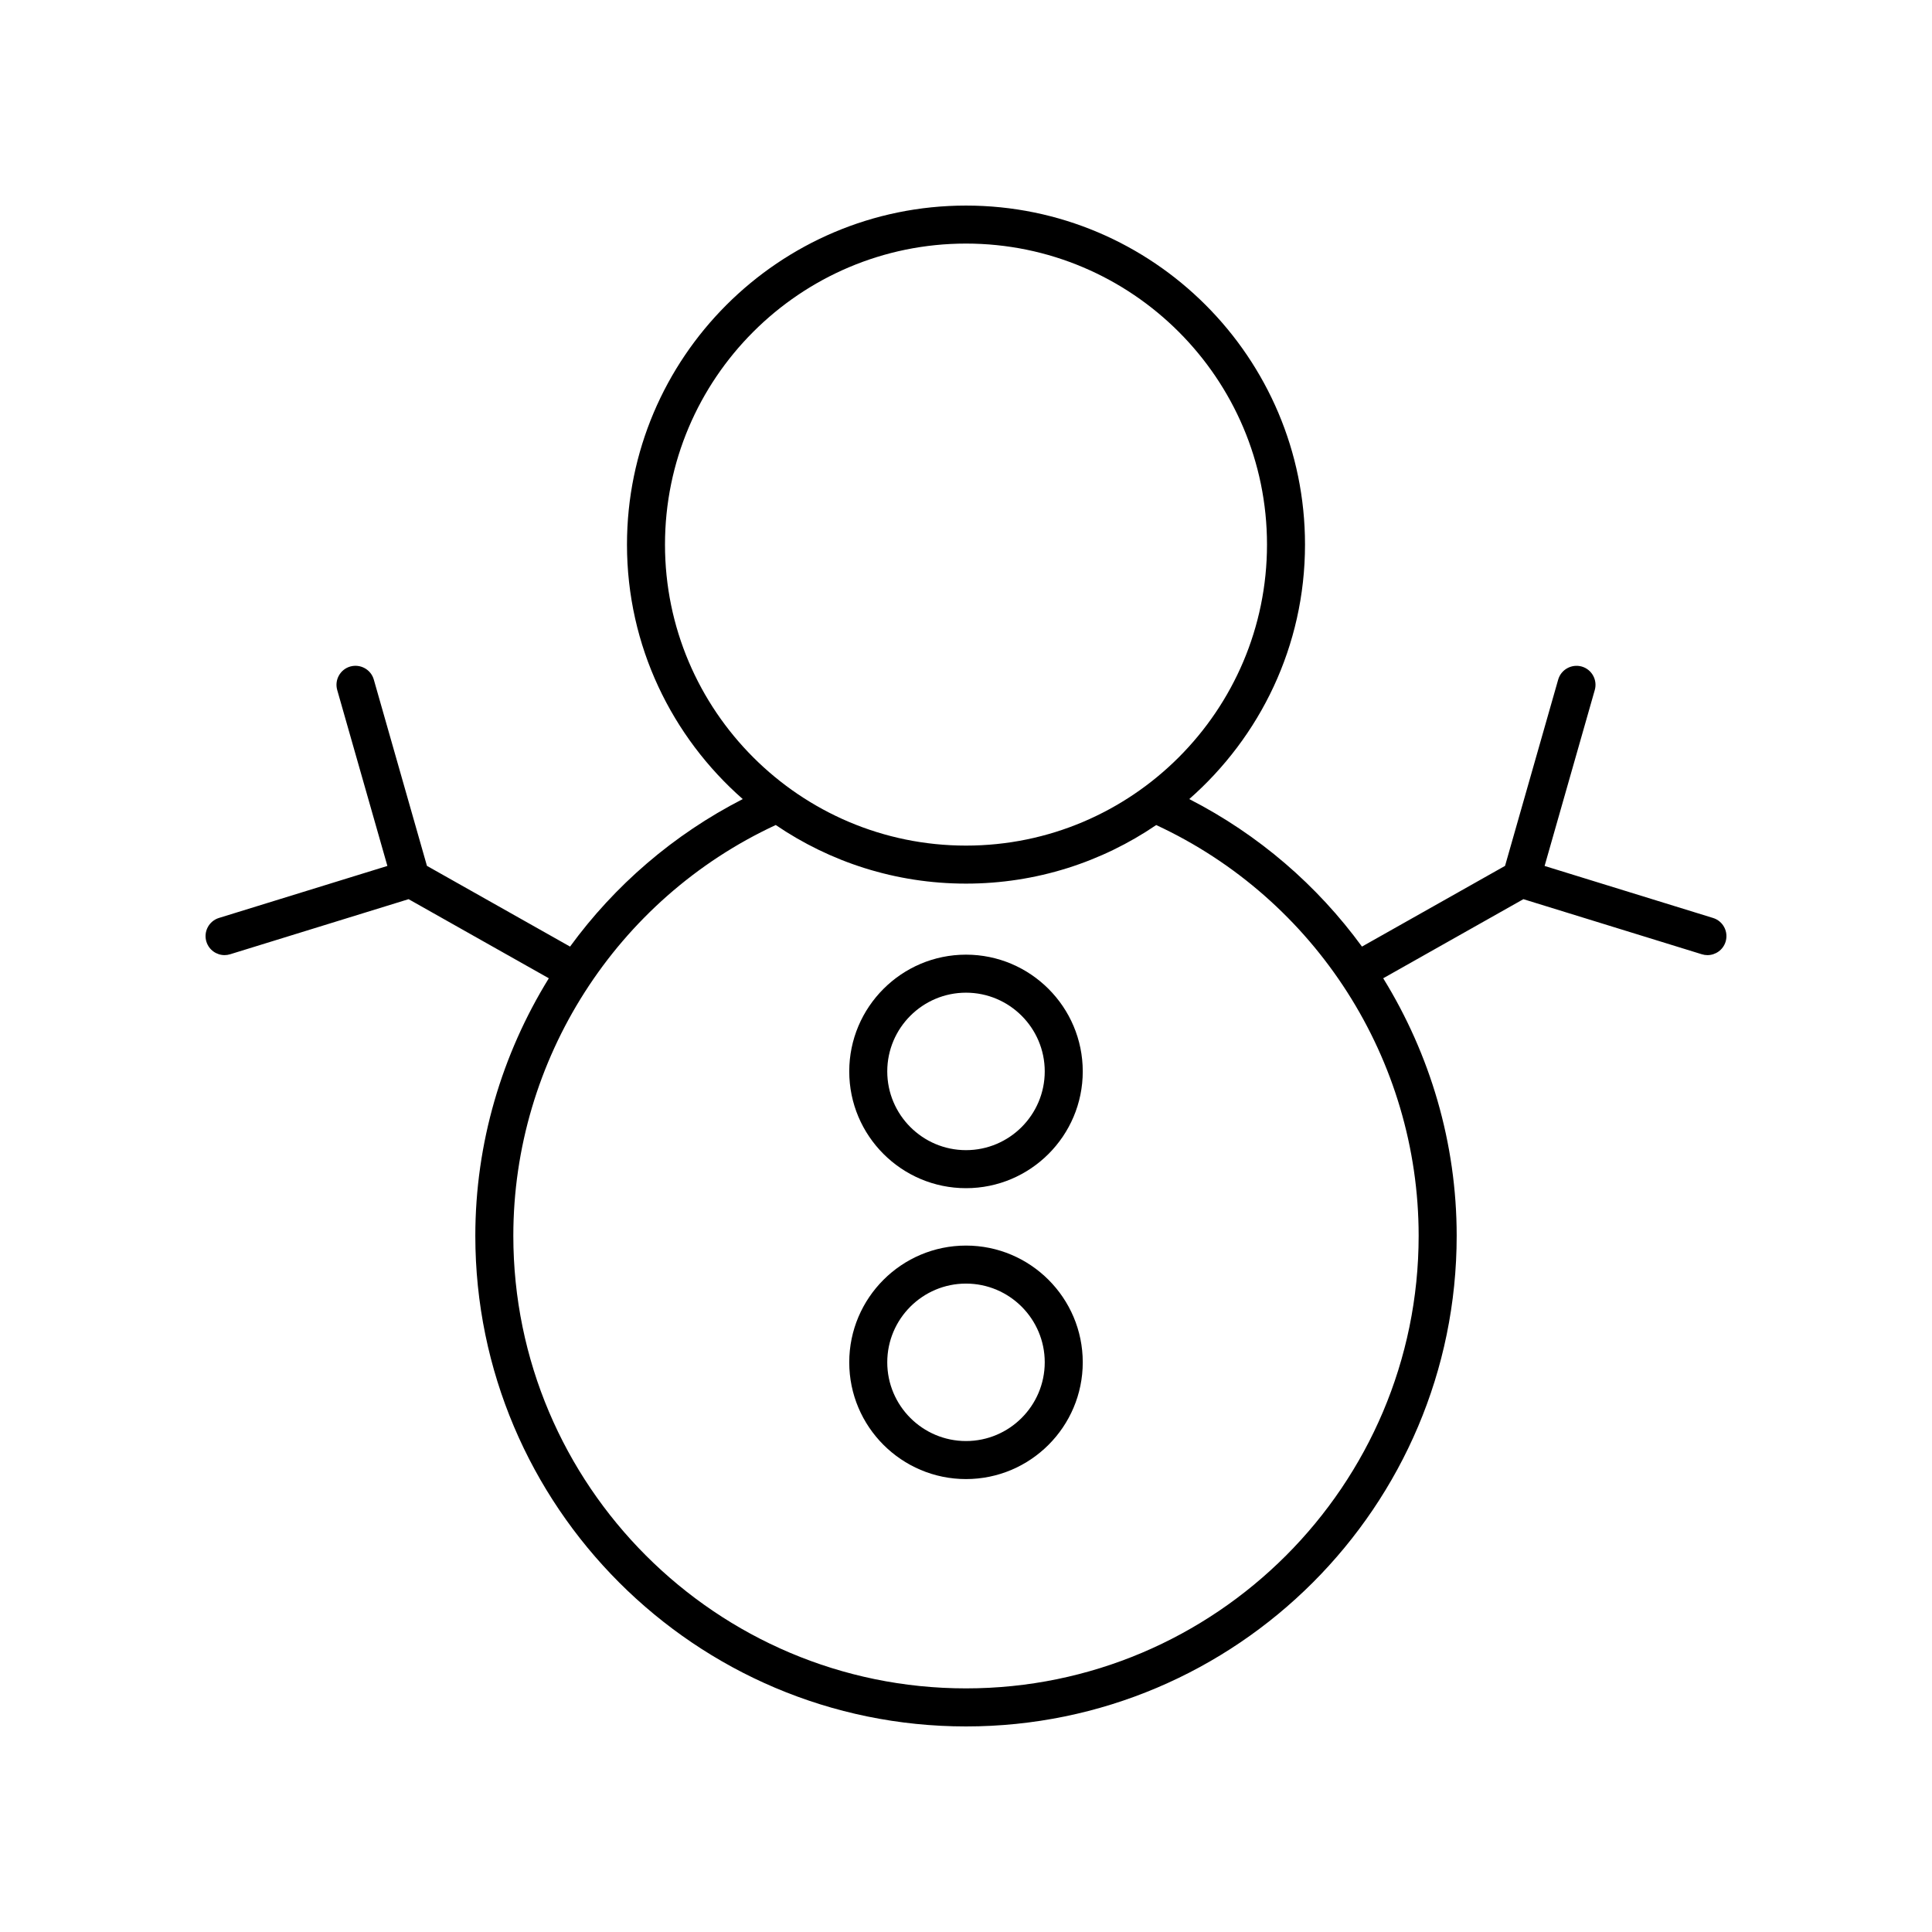
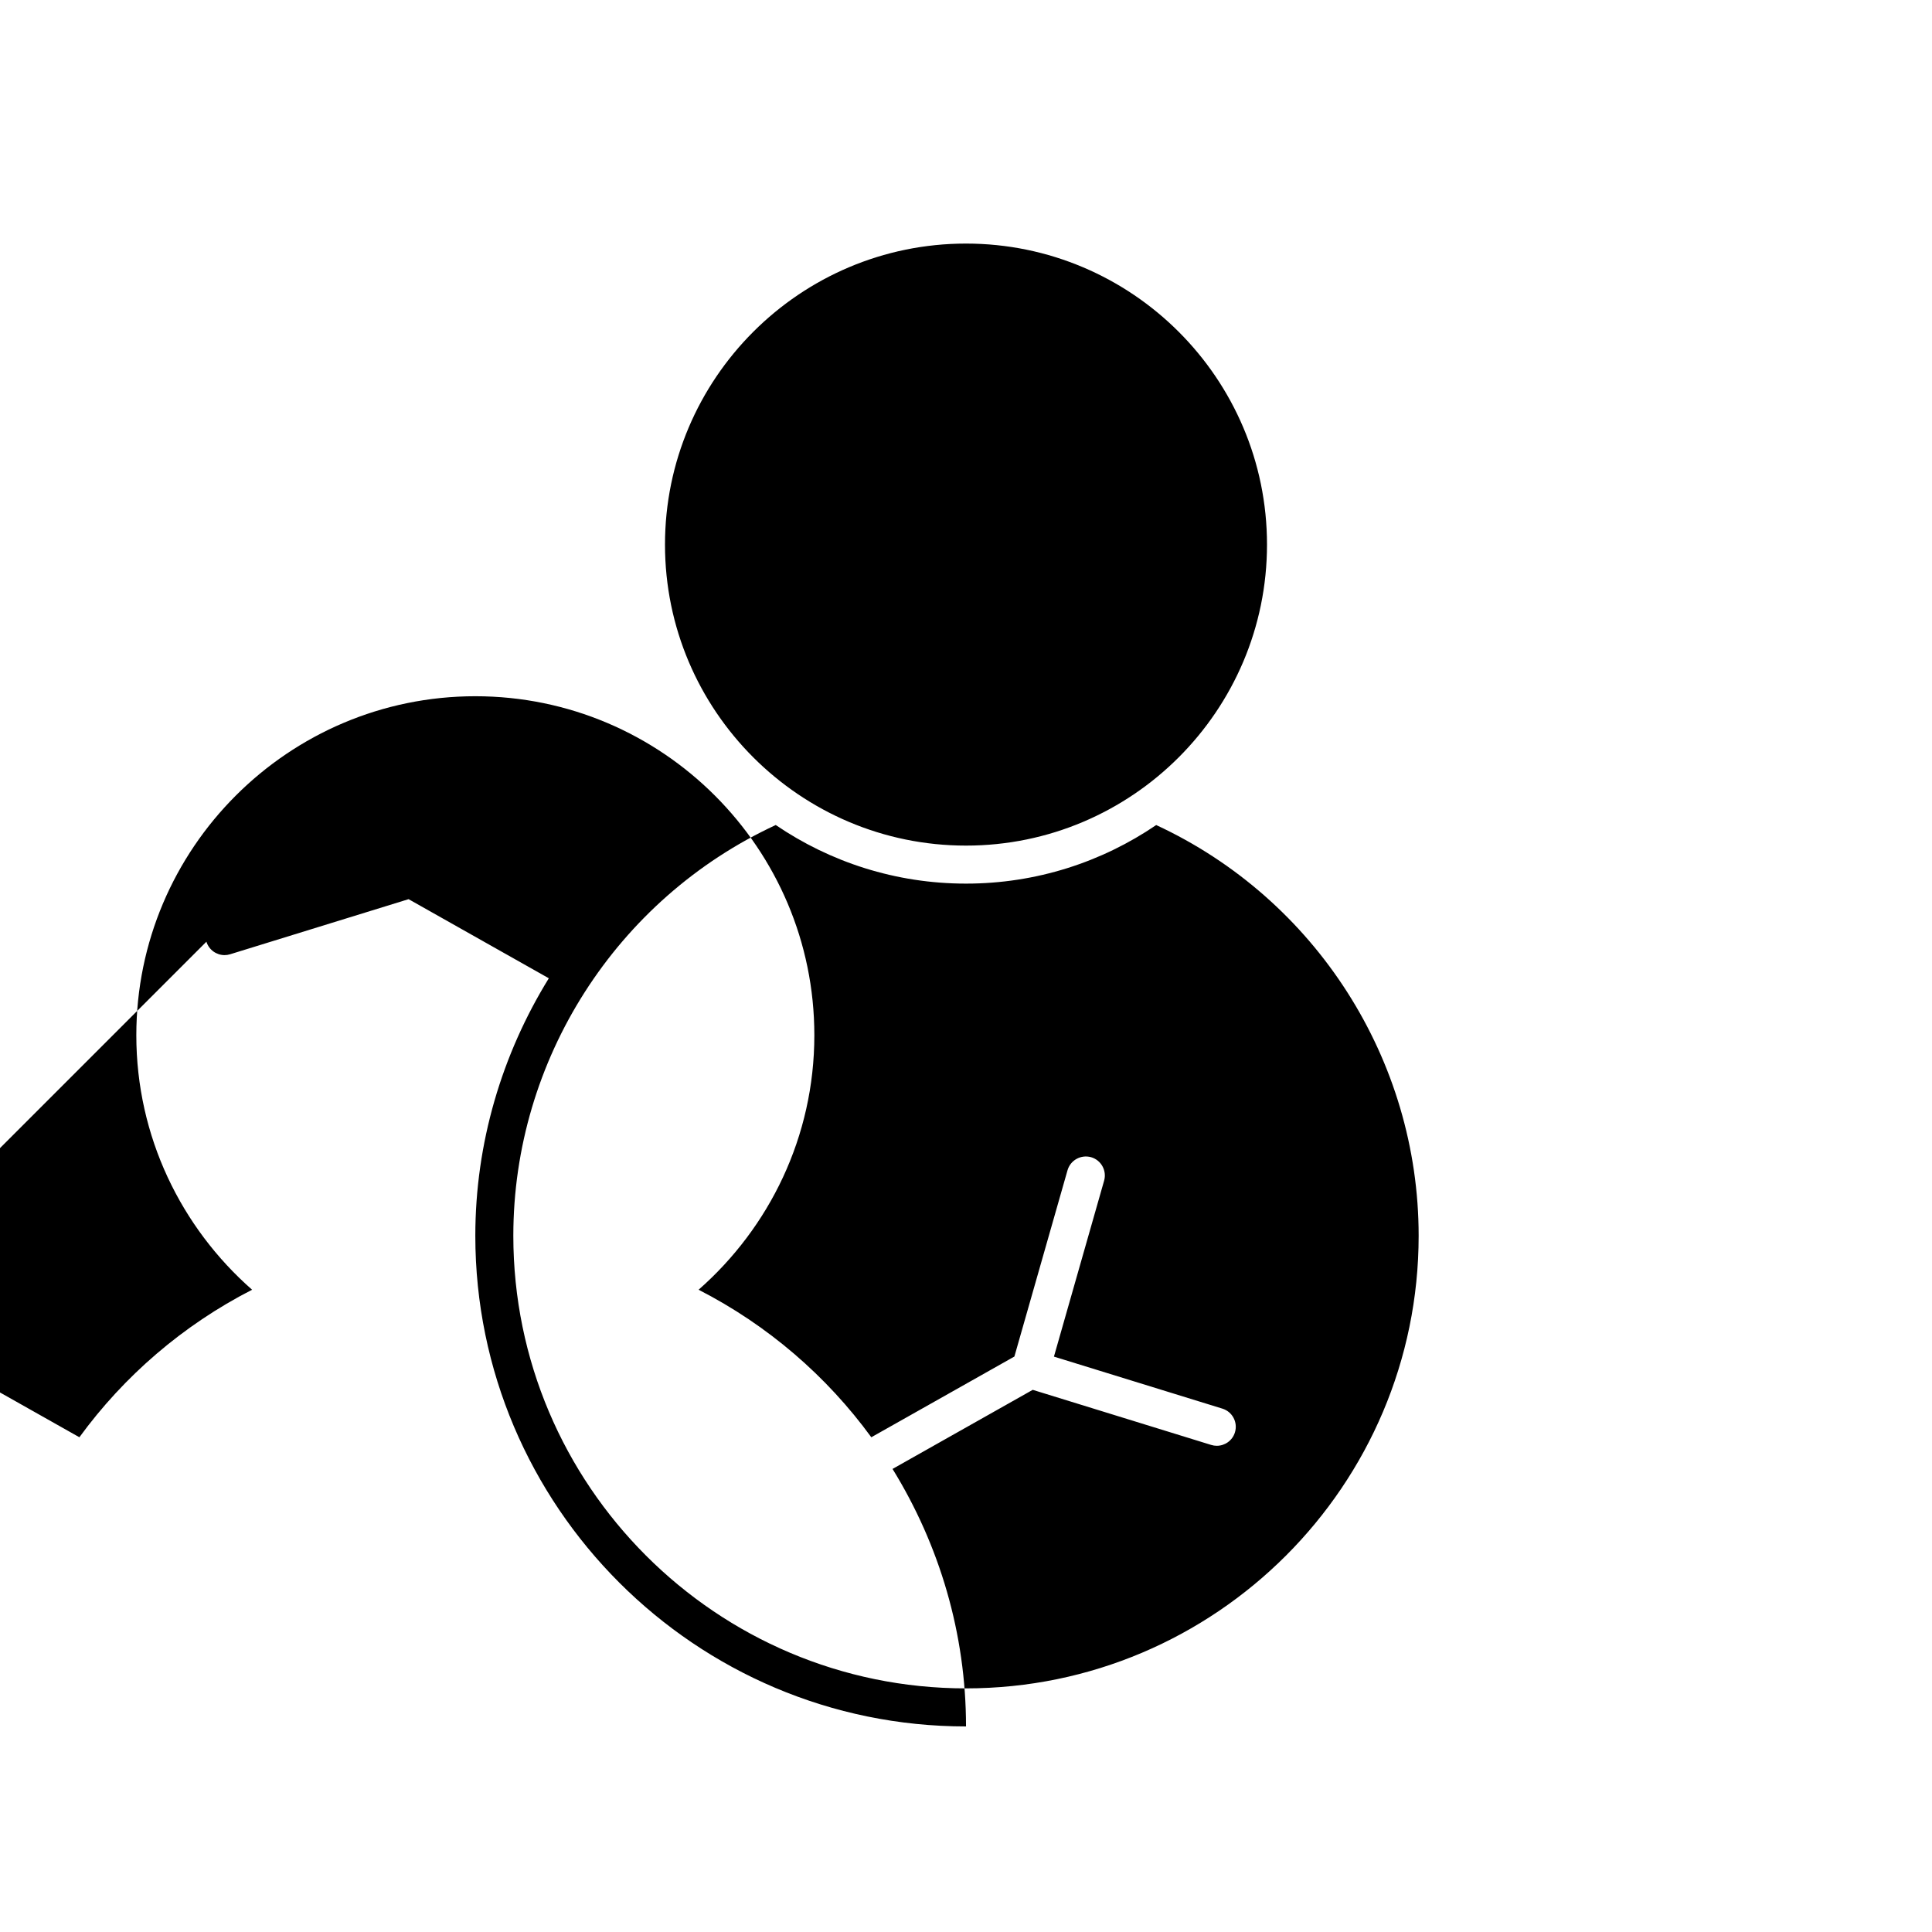
<svg xmlns="http://www.w3.org/2000/svg" fill="#000000" width="800px" height="800px" version="1.1" viewBox="144 144 512 512">
  <g>
-     <path d="m198.7 393.56c0.664 2.164 2.66 3.555 4.812 3.555 0.492 0 0.988-0.074 1.484-0.227l47.285-14.598 37.164 20.965c-12.441 20.156-19.48 43.672-19.48 68.238 0.004 71.695 58.336 130.03 130.04 130.03s130.03-58.332 130.03-130.03c0-24.582-7.035-48.09-19.473-68.242l37.152-20.961 47.285 14.598c0.5 0.156 0.996 0.23 1.488 0.23 2.156 0 4.148-1.387 4.812-3.551 0.82-2.656-0.668-5.481-3.324-6.297l-44.641-13.785 13.297-46.621c0.762-2.676-0.789-5.465-3.465-6.231-2.672-0.738-5.461 0.789-6.231 3.465l-14.082 49.367-37.918 21.391c-11.809-16.191-27.375-29.672-45.77-39.094 18.758-16.48 30.676-40.566 30.676-67.441 0.004-49.539-40.301-89.844-89.84-89.844s-89.844 40.305-89.844 89.844c0 26.875 11.918 50.965 30.68 67.441-18.383 9.418-33.953 22.898-45.766 39.094l-37.926-21.395-14.082-49.367c-0.766-2.676-3.551-4.207-6.231-3.465-2.676 0.762-4.227 3.551-3.465 6.231l13.297 46.621-44.641 13.785c-2.652 0.816-4.144 3.641-3.324 6.297zm121.53-105.24c0-43.984 35.781-79.77 79.77-79.77 43.984 0 79.77 35.785 79.77 79.77-0.004 43.984-35.785 79.773-79.77 79.773-43.988 0-79.77-35.789-79.77-79.773zm29.355 74.32c14.383 9.789 31.738 15.527 50.414 15.527 18.672 0 36.023-5.734 50.406-15.52 42.273 19.609 69.551 62.188 69.551 108.84-0.004 66.145-53.812 119.95-119.96 119.95s-119.96-53.809-119.96-119.95c0-46.613 27.281-89.246 69.543-108.85z" />
-     <path d="m400 458.88c17.062 0 30.941-13.879 30.941-30.941 0-17.066-13.879-30.945-30.941-30.945s-30.941 13.879-30.941 30.941c-0.004 17.062 13.879 30.945 30.941 30.945zm0-51.809c11.504 0 20.867 9.363 20.867 20.867-0.004 11.5-9.367 20.863-20.867 20.863-11.504 0-20.867-9.363-20.867-20.867 0-11.5 9.363-20.863 20.867-20.863z" />
-     <path d="m400 535.97c17.062 0 30.941-13.879 30.941-30.941 0-17.059-13.879-30.938-30.941-30.938s-30.941 13.879-30.941 30.938c-0.004 17.062 13.879 30.941 30.941 30.941zm0-51.805c11.504 0 20.867 9.359 20.867 20.859-0.004 11.504-9.367 20.867-20.867 20.867-11.504 0-20.867-9.363-20.867-20.867 0-11.5 9.363-20.859 20.867-20.859z" />
+     <path d="m198.7 393.56c0.664 2.164 2.66 3.555 4.812 3.555 0.492 0 0.988-0.074 1.484-0.227l47.285-14.598 37.164 20.965c-12.441 20.156-19.48 43.672-19.48 68.238 0.004 71.695 58.336 130.03 130.04 130.03c0-24.582-7.035-48.09-19.473-68.242l37.152-20.961 47.285 14.598c0.5 0.156 0.996 0.23 1.488 0.23 2.156 0 4.148-1.387 4.812-3.551 0.82-2.656-0.668-5.481-3.324-6.297l-44.641-13.785 13.297-46.621c0.762-2.676-0.789-5.465-3.465-6.231-2.672-0.738-5.461 0.789-6.231 3.465l-14.082 49.367-37.918 21.391c-11.809-16.191-27.375-29.672-45.77-39.094 18.758-16.48 30.676-40.566 30.676-67.441 0.004-49.539-40.301-89.844-89.84-89.844s-89.844 40.305-89.844 89.844c0 26.875 11.918 50.965 30.68 67.441-18.383 9.418-33.953 22.898-45.766 39.094l-37.926-21.395-14.082-49.367c-0.766-2.676-3.551-4.207-6.231-3.465-2.676 0.762-4.227 3.551-3.465 6.231l13.297 46.621-44.641 13.785c-2.652 0.816-4.144 3.641-3.324 6.297zm121.53-105.24c0-43.984 35.781-79.77 79.77-79.77 43.984 0 79.77 35.785 79.77 79.77-0.004 43.984-35.785 79.773-79.77 79.773-43.988 0-79.77-35.789-79.77-79.773zm29.355 74.32c14.383 9.789 31.738 15.527 50.414 15.527 18.672 0 36.023-5.734 50.406-15.52 42.273 19.609 69.551 62.188 69.551 108.84-0.004 66.145-53.812 119.95-119.96 119.95s-119.96-53.809-119.96-119.95c0-46.613 27.281-89.246 69.543-108.85z" />
  </g>
</svg>